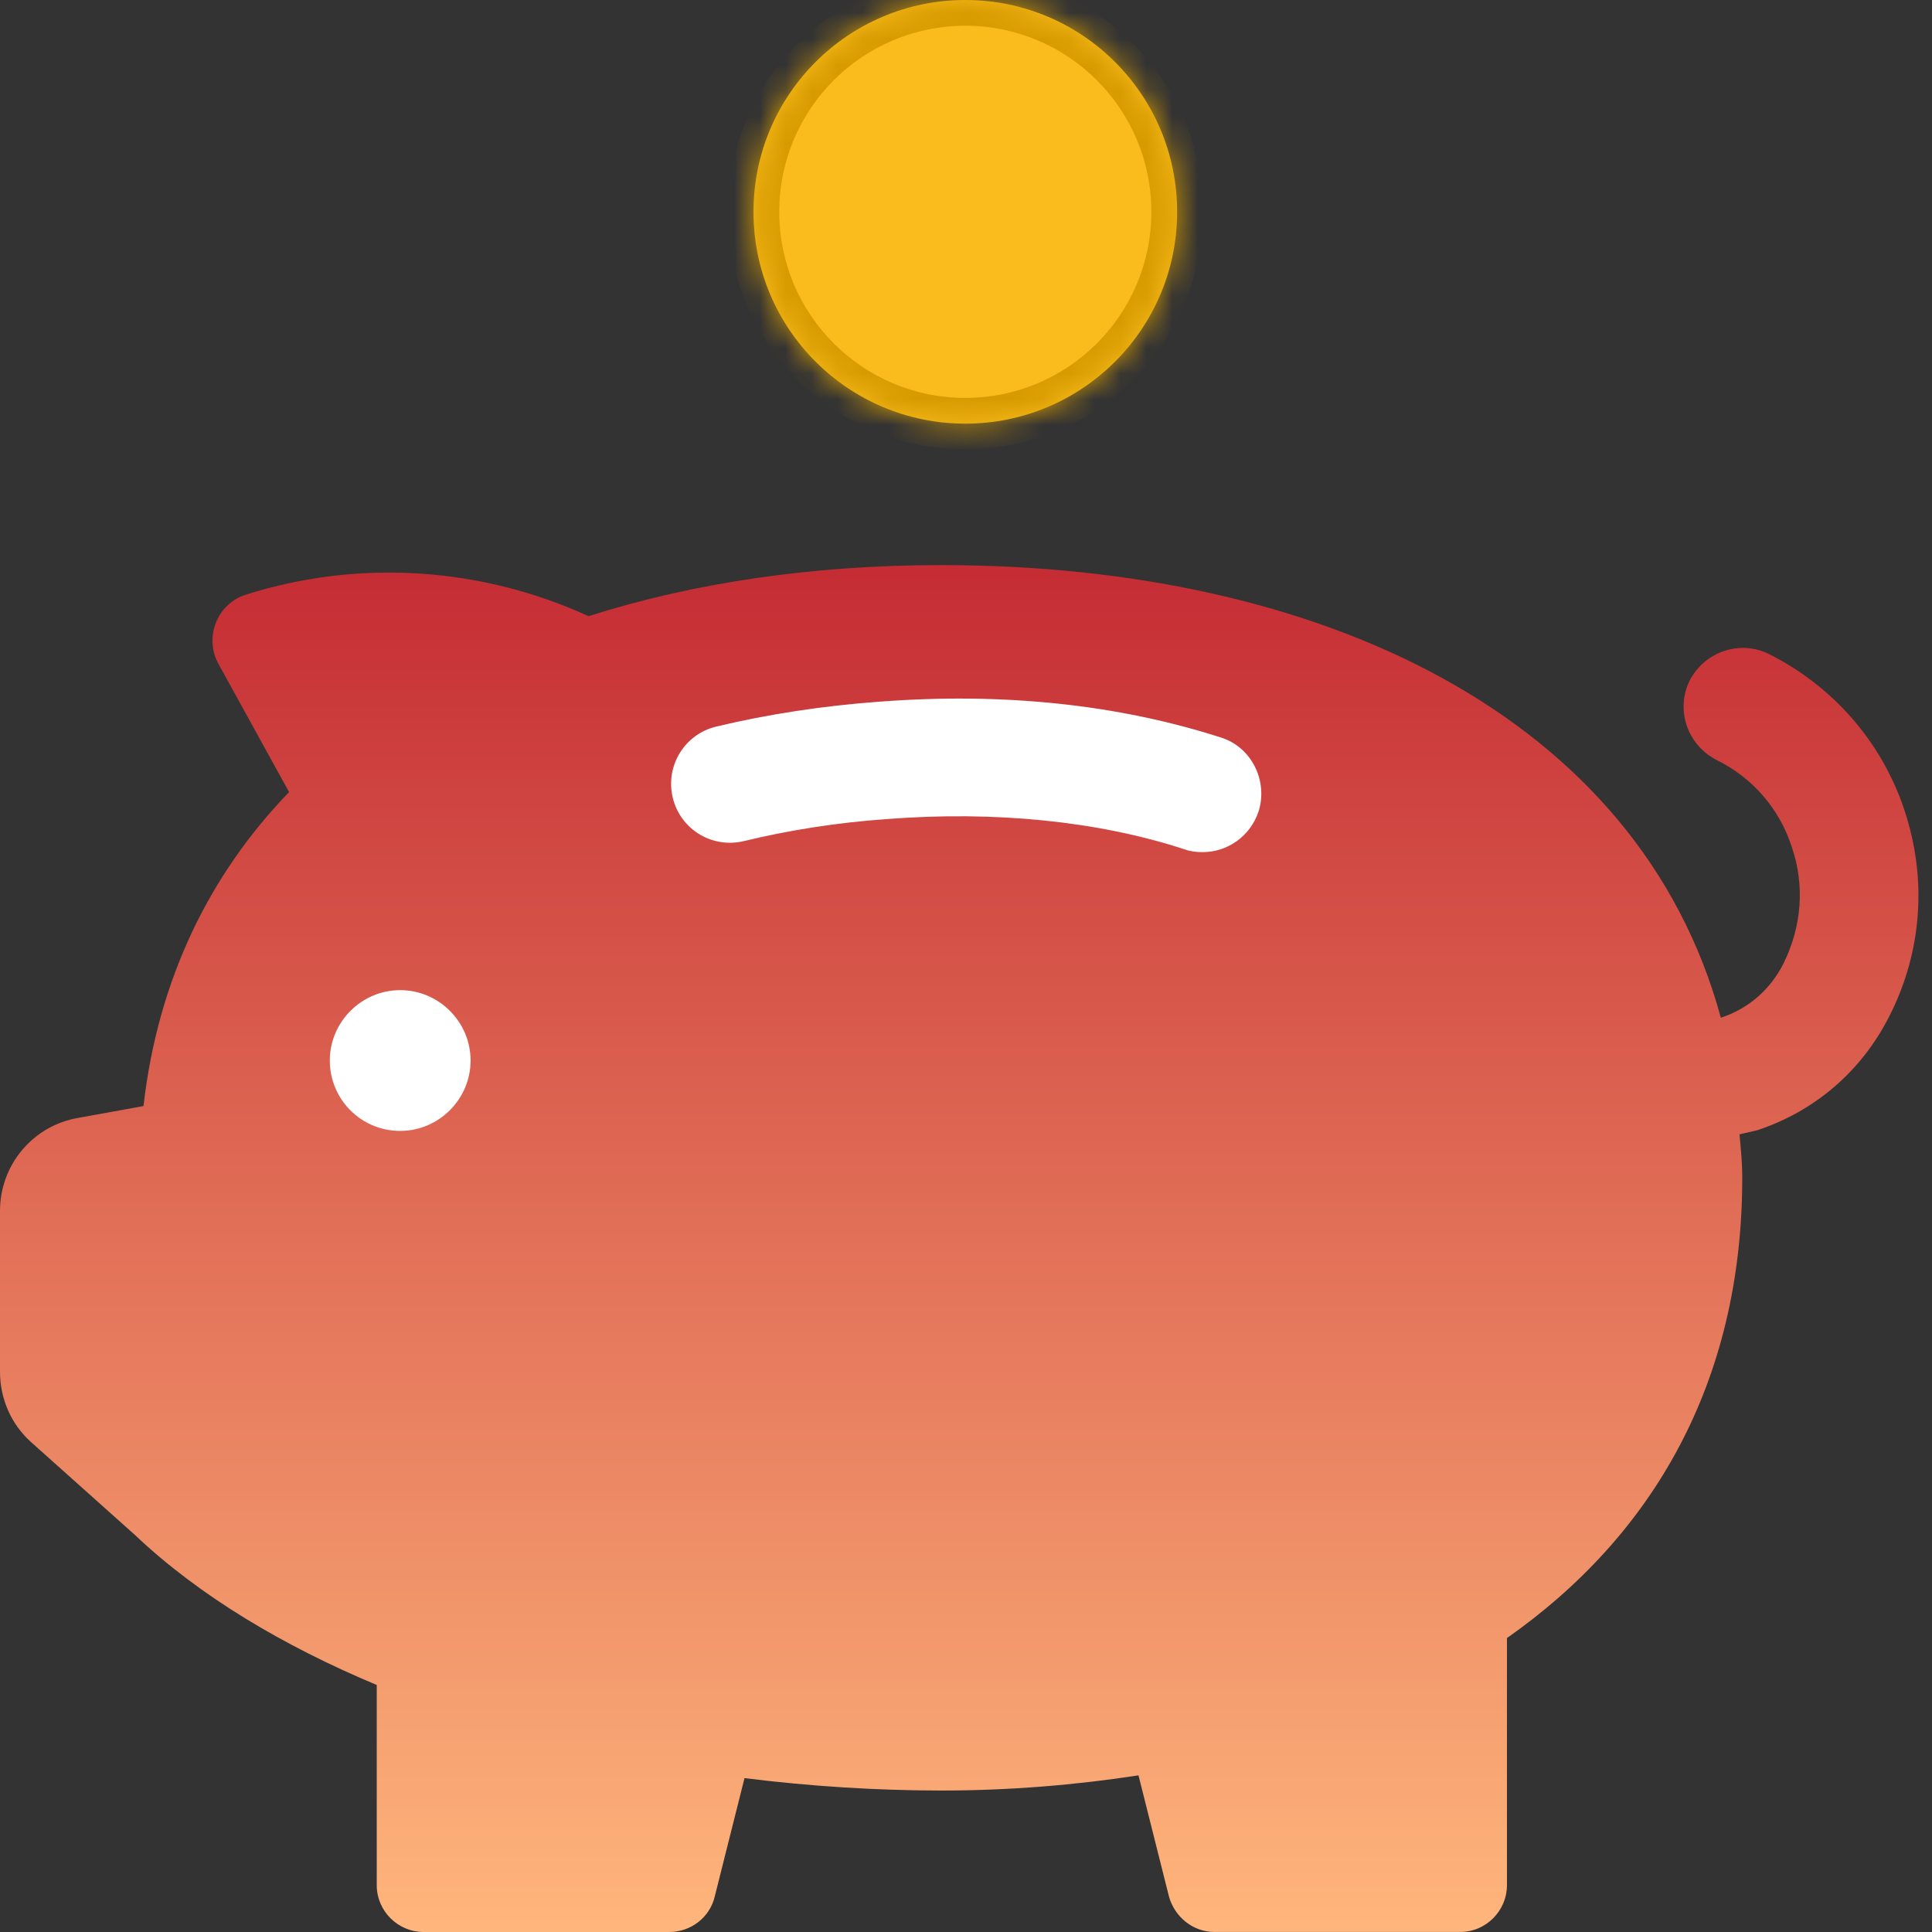
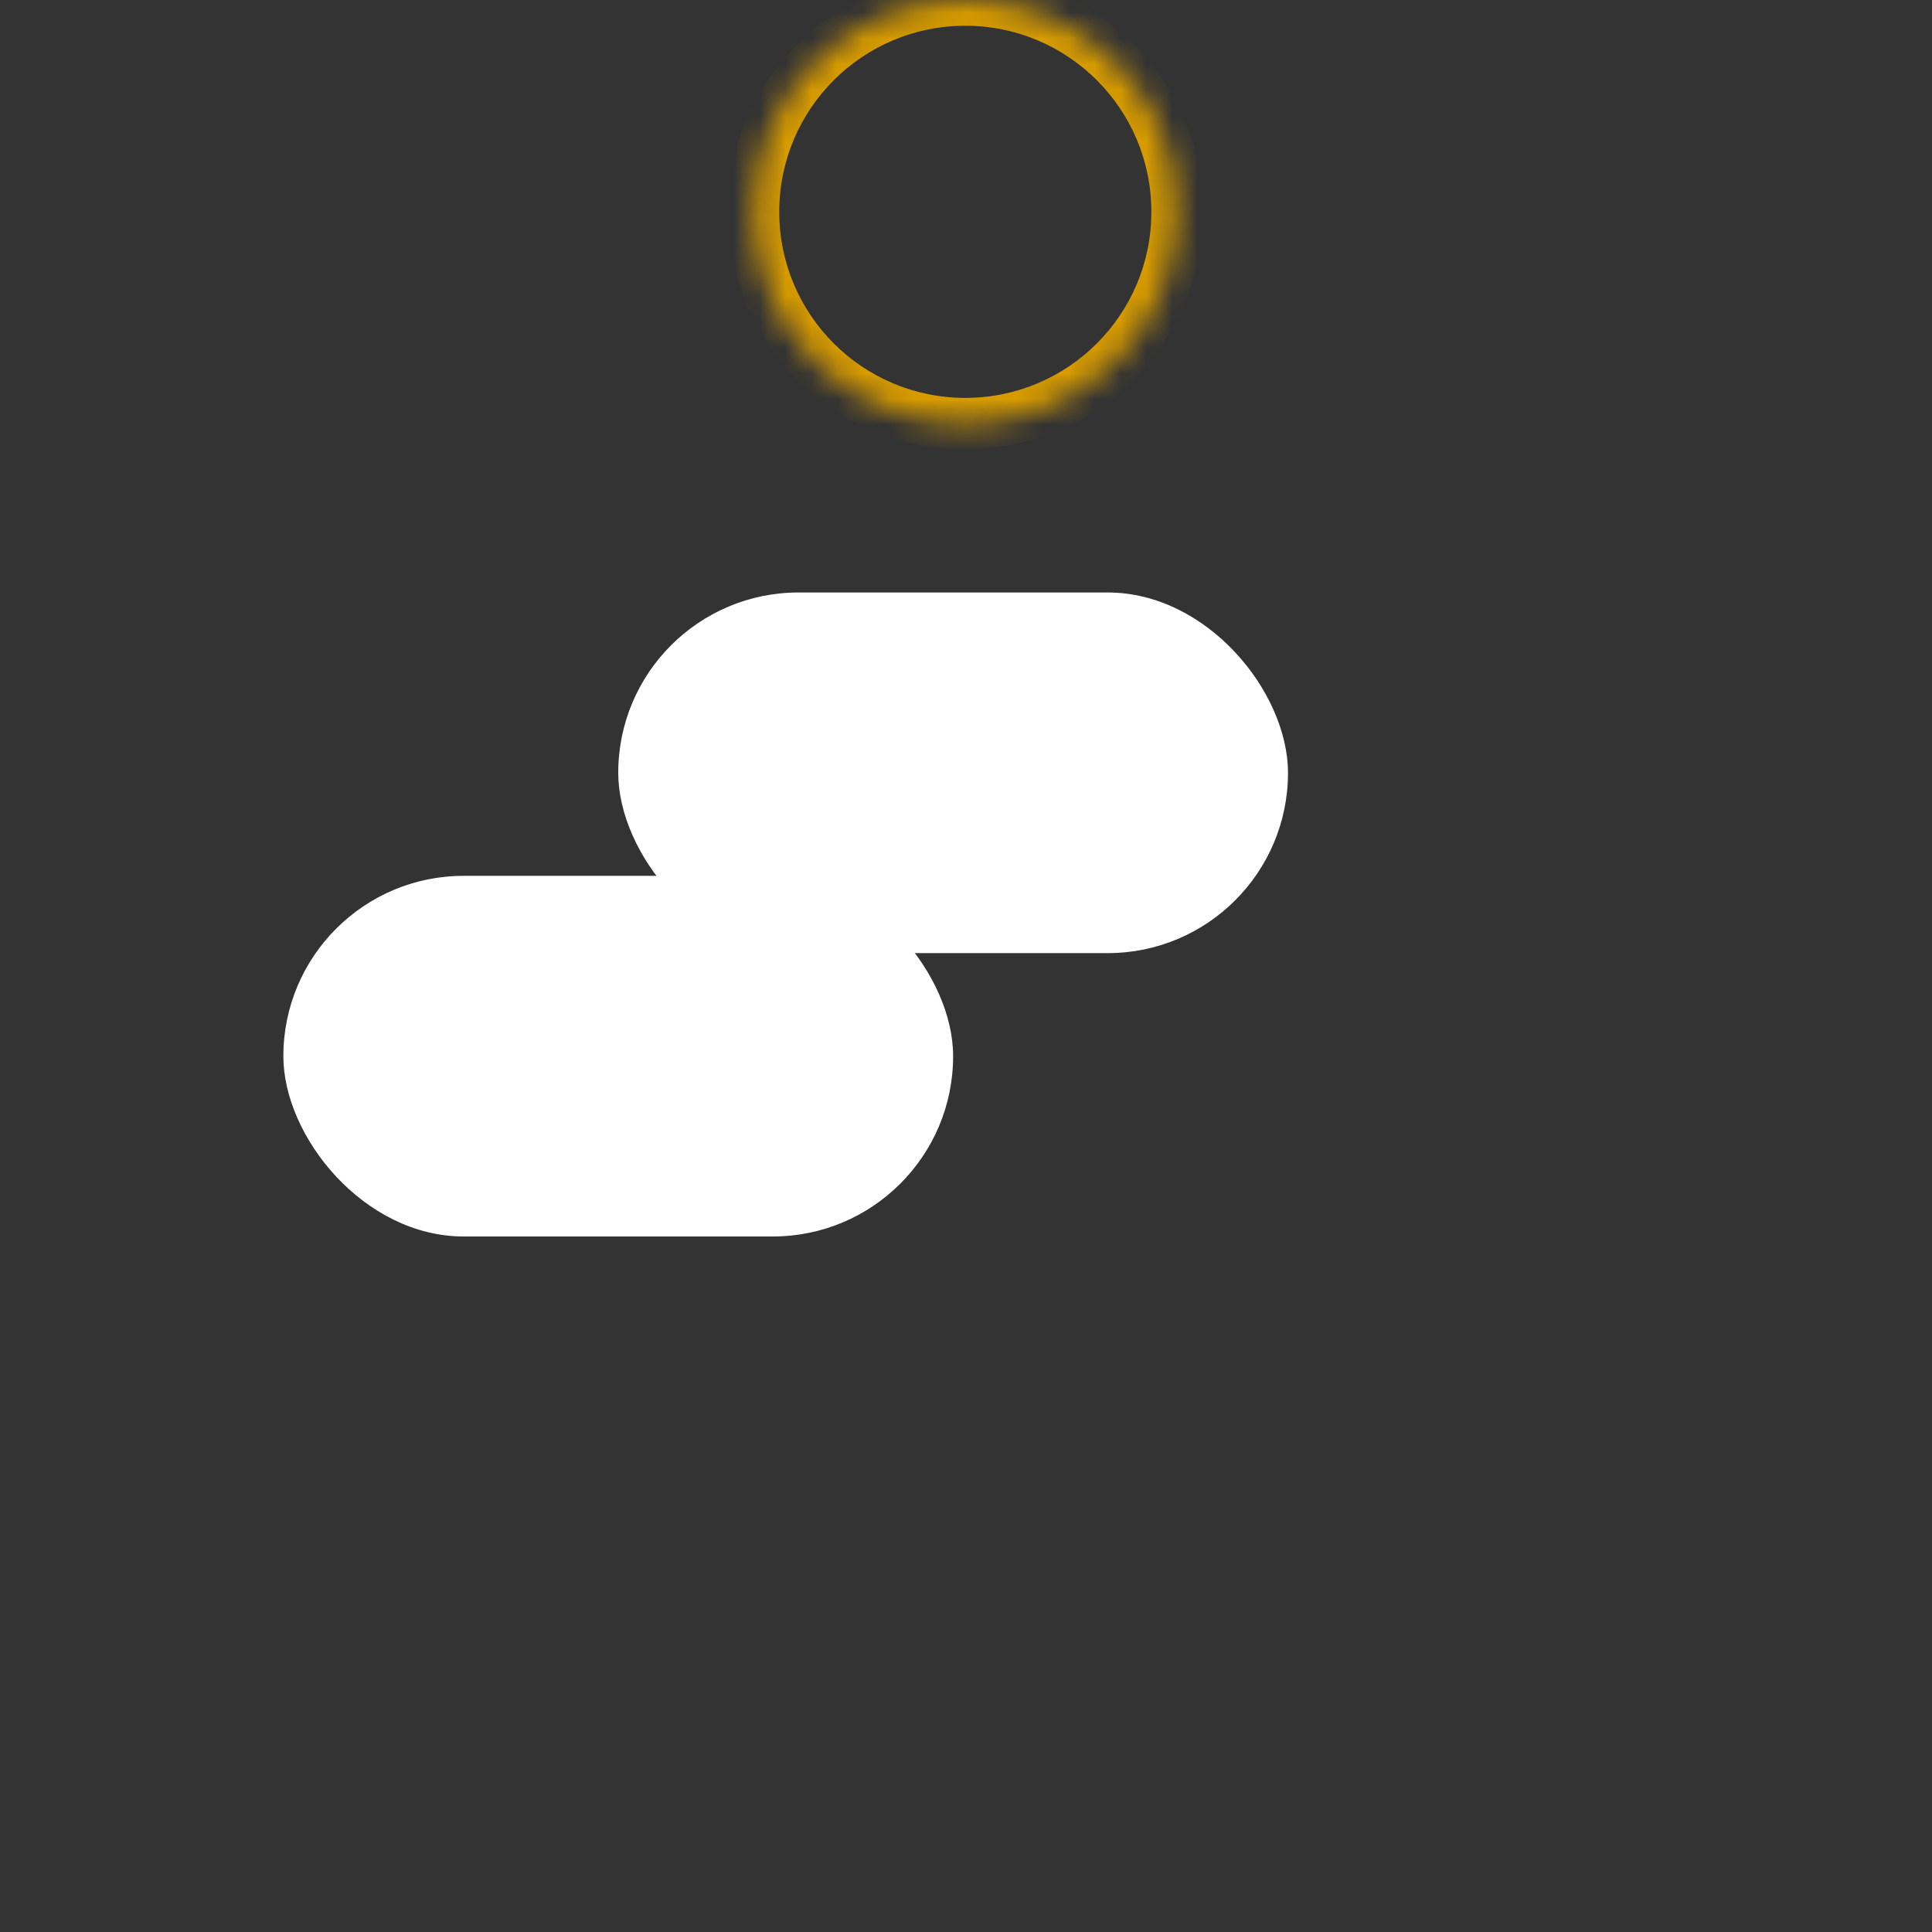
<svg xmlns="http://www.w3.org/2000/svg" width="75" height="75" viewBox="0 0 75 75" fill="none">
  <rect x="0" y="0" width="75" height="75" fill="#333333" stroke="none" />
  <rect x="24" y="23" width="26" height="14" rx="7" fill="white" />
  <rect x="11" y="34" width="26" height="14" rx="7" fill="white" />
-   <path d="M73.929 31.446C73.045 28.795 71.17 26.652 68.678 25.393C67.553 24.83 66.188 25.286 65.598 26.41C65.035 27.535 65.491 28.901 66.616 29.491C68.035 30.187 69.08 31.392 69.562 32.893C70.071 34.393 69.937 35.973 69.24 37.392C68.732 38.41 67.874 39.16 66.803 39.508C63.615 27.803 51.295 21.937 36.535 21.937C31.607 21.937 26.972 22.607 22.847 23.919C18.75 22.044 14.008 21.669 9.535 23.088C8.436 23.436 7.927 24.723 8.463 25.74L11.222 30.749C8.141 33.937 6.133 38.008 5.57 42.937L3.053 43.393C1.285 43.688 0 45.214 0 47.009V53.25C0 54.294 0.429 55.286 1.205 55.982L5.25 59.598C7.741 61.955 10.982 63.884 14.625 65.411V73.179C14.625 74.197 15.456 75 16.446 75H25.982C26.813 75 27.562 74.437 27.75 73.607L28.902 69.026C31.473 69.348 34.045 69.508 36.562 69.508C39.187 69.508 41.759 69.294 44.196 68.919L45.375 73.606C45.589 74.41 46.312 74.999 47.143 74.999H56.679C57.696 74.999 58.5 74.169 58.5 73.178V63.589C64.152 59.625 67.634 53.679 67.634 45.722C67.634 45.133 67.58 44.597 67.527 44.035C67.768 43.981 67.982 43.928 68.223 43.874C70.473 43.125 72.268 41.571 73.34 39.455C74.625 36.937 74.812 34.098 73.928 31.446L73.929 31.446ZM15.536 43.902C14.009 43.902 12.803 42.669 12.803 41.169C12.803 39.669 14.036 38.437 15.536 38.437C17.036 38.437 18.268 39.669 18.268 41.169C18.268 42.669 17.036 43.902 15.536 43.902ZM48.857 31.5C48.535 32.465 47.652 33.08 46.687 33.08C46.447 33.08 46.206 33.053 45.991 32.973C42.643 31.875 38.625 31.473 34.446 31.795C32.517 31.929 30.642 32.224 28.875 32.652C27.643 32.947 26.41 32.197 26.116 30.965C25.822 29.733 26.572 28.501 27.804 28.206C29.812 27.725 31.928 27.403 34.098 27.242C38.947 26.867 43.419 27.349 47.411 28.635C48.589 29.009 49.232 30.322 48.857 31.5L48.857 31.5Z" fill="url(#paint0_linear_398_130)" />
  <mask id="path-4-inside-1_398_130" fill="white">
    <path d="M45.696 8.223C45.696 12.765 42.014 16.446 37.473 16.446C32.931 16.446 29.25 12.765 29.25 8.223C29.25 3.682 32.931 0 37.473 0C42.014 0 45.696 3.682 45.696 8.223" />
  </mask>
-   <path d="M45.696 8.223C45.696 12.765 42.014 16.446 37.473 16.446C32.931 16.446 29.25 12.765 29.25 8.223C29.25 3.682 32.931 0 37.473 0C42.014 0 45.696 3.682 45.696 8.223" fill="#FABC1D" />
  <path d="M44.696 8.223C44.696 12.213 41.462 15.446 37.473 15.446V17.446C42.567 17.446 46.696 13.318 46.696 8.223H44.696ZM37.473 15.446C33.484 15.446 30.25 12.213 30.25 8.223H28.25C28.25 13.317 32.379 17.446 37.473 17.446V15.446ZM30.25 8.223C30.25 4.234 33.484 1 37.473 1V-1C32.379 -1 28.25 3.13 28.25 8.223H30.25ZM37.473 1C41.462 1 44.696 4.234 44.696 8.223H46.696C46.696 3.13 42.567 -1 37.473 -1V1Z" fill="#D79B00" mask="url(#path-4-inside-1_398_130)" />
  <defs>
    <linearGradient id="paint0_linear_398_130" x1="37.237" y1="21.937" x2="37.237" y2="75" gradientUnits="userSpaceOnUse">
      <stop stop-color="#C52C34" />
      <stop offset="1" stop-color="#FFB67C" />
    </linearGradient>
  </defs>
</svg>